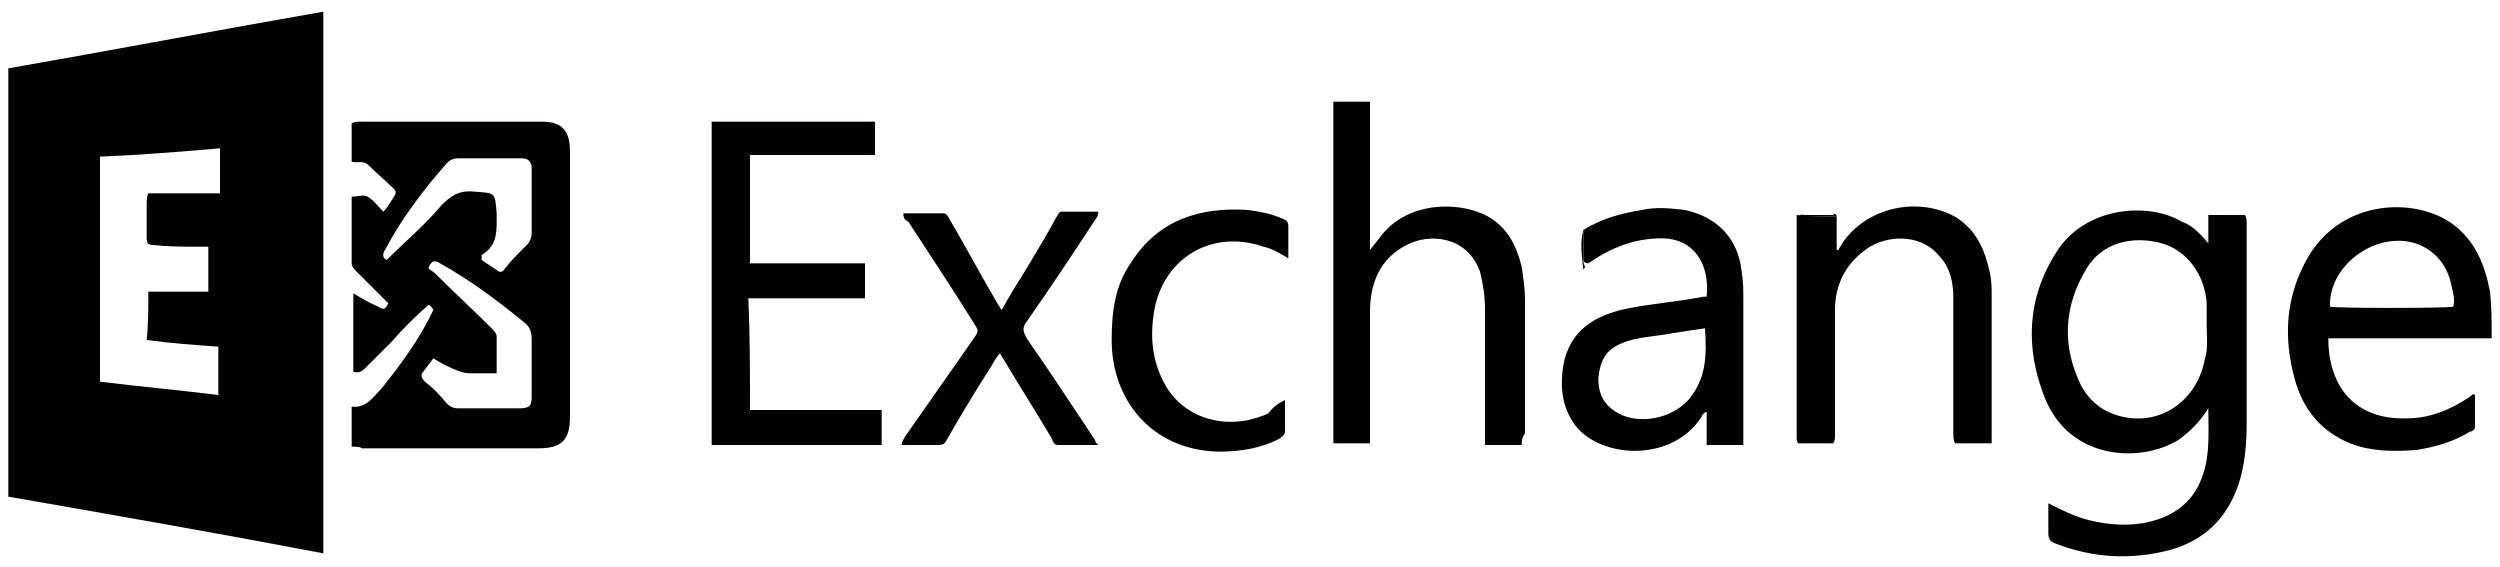
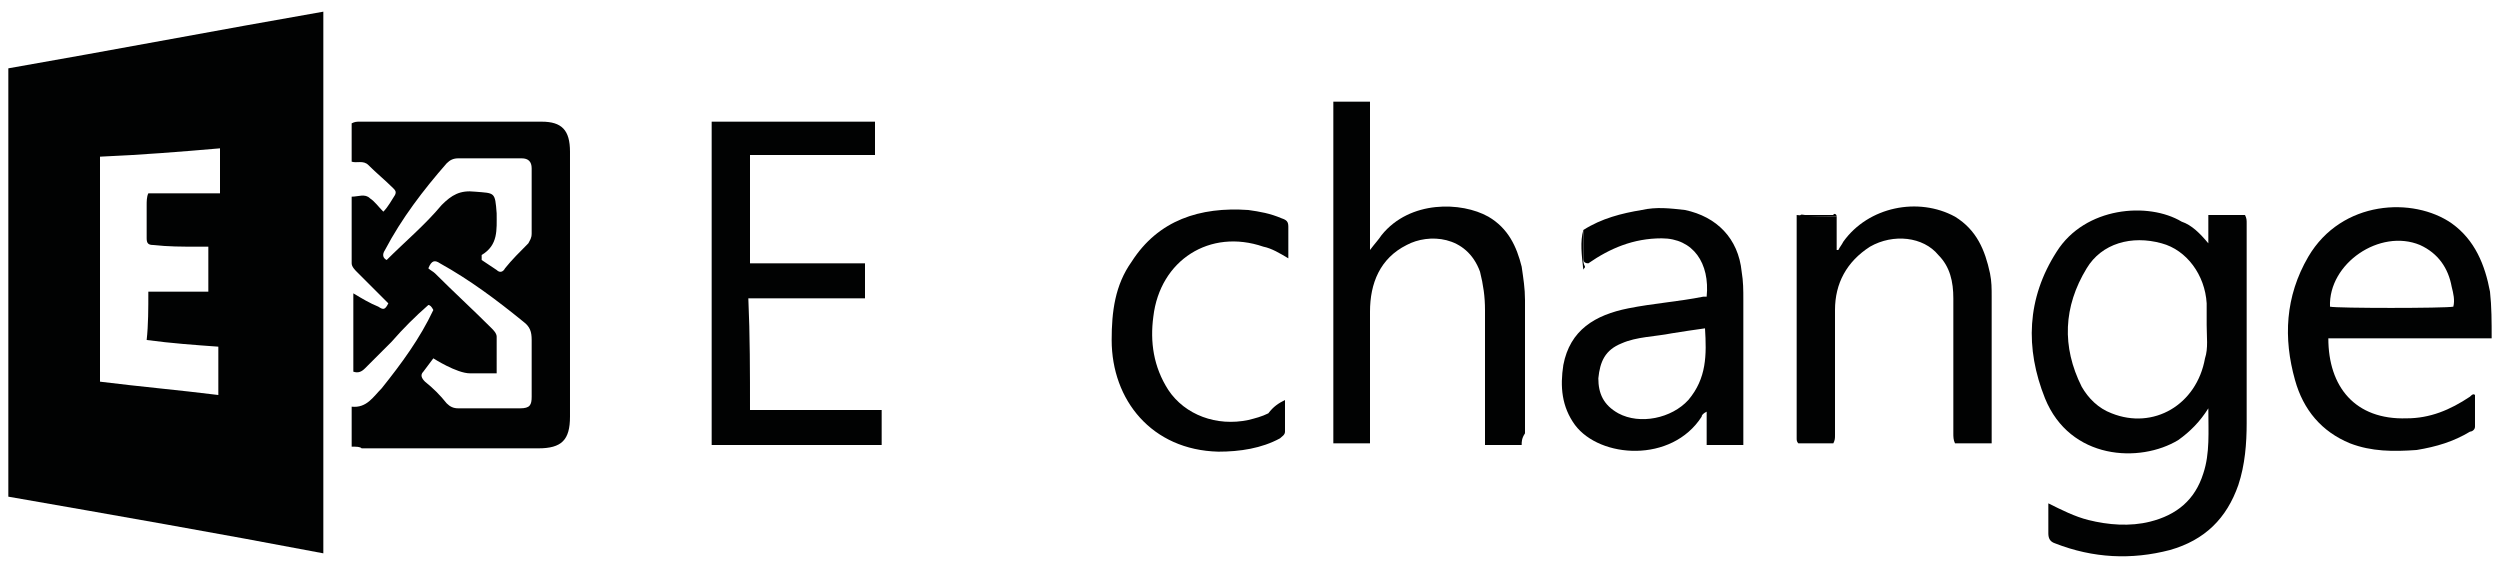
<svg xmlns="http://www.w3.org/2000/svg" version="1.1" id="Layer_1" x="0px" y="0px" width="150px" height="34px" viewBox="0 0 150 34" style="enable-background:new 0 0 150 34;" xml:space="preserve">
  <style type="text/css">
	.st0{fill:#010202;}
</style>
  <g>
    <path class="st0" d="M19.4,33.2C13.1,32,6.8,30.9,0.5,29.8c0-8.6,0-17.1,0-25.7C6.8,3,13.1,1.8,19.4,0.7   C19.4,11.5,19.4,22.3,19.4,33.2z M8.9,17.5c1.2,0,2.4,0,3.6,0c0-0.9,0-1.8,0-2.7c-0.2,0-0.5,0-0.7,0c-0.9,0-1.7,0-2.6-0.1   c-0.3,0-0.4-0.1-0.4-0.4c0-0.7,0-1.3,0-2c0-0.2,0-0.5,0.1-0.7c1.4,0,2.9,0,4.3,0c0-0.9,0-1.8,0-2.7C10.9,9.1,8.4,9.3,6,9.4   c0,4.5,0,9,0,13.5c2.4,0.3,4.7,0.5,7.1,0.8c0-1,0-1.9,0-2.9c-1.4-0.1-2.8-0.2-4.3-0.4C8.9,19.5,8.9,18.5,8.9,17.5z" />
    <path class="st0" d="M21.1,26.8c0-0.8,0-1.6,0-2.4c0.9,0.1,1.3-0.6,1.8-1.1c1.2-1.5,2.3-3,3.1-4.7c-0.1-0.2-0.2-0.3-0.3-0.3   c-0.8,0.7-1.5,1.4-2.2,2.2c-0.5,0.5-1.1,1.1-1.6,1.6c-0.2,0.2-0.4,0.3-0.7,0.2c0-1.6,0-3.1,0-4.7c0.5,0.3,1,0.6,1.5,0.8   c0.3,0.2,0.4,0.2,0.6-0.2c-0.6-0.6-1.3-1.3-1.9-1.9c-0.1-0.1-0.3-0.3-0.3-0.5c0-1.3,0-2.7,0-4c0.4,0,0.8-0.2,1.1,0.1   c0.3,0.2,0.5,0.5,0.8,0.8c0.3-0.3,0.5-0.7,0.7-1c0.1-0.2,0-0.3-0.1-0.4c-0.5-0.5-1-0.9-1.5-1.4c-0.3-0.3-0.7-0.1-1-0.2   c0-0.8,0-1.5,0-2.3c0.2-0.1,0.3-0.1,0.5-0.1c3.6,0,7.3,0,10.9,0c1.2,0,1.7,0.5,1.7,1.8c0,5.3,0,10.6,0,15.9c0,1.4-0.5,1.9-1.9,1.9   c-3.5,0-7,0-10.6,0C21.6,26.8,21.4,26.8,21.1,26.8z M29.8,22.4c-0.6,0-1.1,0-1.6,0c-0.8,0-2.2-0.9-2.2-0.9l-0.6,0.8   c-0.2,0.2-0.1,0.4,0.1,0.6c0.5,0.4,0.9,0.8,1.3,1.3c0.2,0.2,0.4,0.3,0.7,0.3c1.2,0,2.5,0,3.7,0c0.6,0,0.7-0.2,0.7-0.7   c0-1.1,0-2.3,0-3.4c0-0.5-0.1-0.8-0.5-1.1c-1.6-1.3-3.2-2.5-5-3.5c-0.3-0.2-0.5-0.2-0.7,0.3c0.1,0.1,0.3,0.2,0.4,0.3   c1.1,1.1,2.3,2.2,3.4,3.3c0.1,0.1,0.3,0.3,0.3,0.5C29.8,20.8,29.8,21.5,29.8,22.4z M28.9,15.6c0.3,0.2,0.6,0.4,0.9,0.6   c0.2,0.2,0.4,0.1,0.5-0.1c0.4-0.5,0.9-1,1.4-1.5c0.1-0.2,0.2-0.3,0.2-0.6c0-1.3,0-2.6,0-3.9c0-0.4-0.2-0.6-0.6-0.6   c-1.3,0-2.5,0-3.8,0c-0.3,0-0.5,0.1-0.7,0.3c-1.4,1.6-2.7,3.3-3.7,5.2c-0.2,0.3-0.1,0.5,0.1,0.6c1.1-1.1,2.3-2.1,3.3-3.3   c0.6-0.6,1.1-0.9,2-0.8c1.2,0.1,1.2,0,1.3,1.3c0,1,0.1,1.9-0.9,2.5C28.9,15.5,28.9,15.6,28.9,15.6z" />
    <path class="st0" d="M132.5,14.6c0-0.6,0-1.1,0-1.7c0.7,0,1.5,0,2.2,0c0.1,0.2,0.1,0.3,0.1,0.5c0,4,0,8,0,12c0,1.2-0.1,2.5-0.5,3.7   c-0.7,2-2,3.3-4.1,3.9c-2.3,0.6-4.6,0.5-6.9-0.4c-0.3-0.1-0.4-0.3-0.4-0.6c0-0.6,0-1.2,0-1.8c0.8,0.4,1.6,0.8,2.4,1   c1.2,0.3,2.5,0.4,3.7,0.1c1.6-0.4,2.7-1.3,3.2-2.9c0.4-1.2,0.3-2.5,0.3-3.9c-0.5,0.8-1.1,1.4-1.8,1.9c-2.3,1.4-6.5,1.2-8-2.5   c-1.2-3-1.1-6,0.7-8.8c1.7-2.7,5.5-3,7.5-1.8C131.5,13.5,132,14,132.5,14.6z M132.4,19.5c0-0.4,0-0.9,0-1.3   c-0.1-1.7-1.2-3.2-2.7-3.6c-1.8-0.5-3.6,0-4.5,1.5c-1.4,2.3-1.5,4.7-0.3,7.1c0.4,0.7,1,1.3,1.8,1.6c2.5,1,5.1-0.5,5.6-3.3   C132.5,20.9,132.4,20.2,132.4,19.5z" />
    <path class="st0" d="M45,24.6c2.7,0,5.3,0,7.9,0c0,0.7,0,1.4,0,2.1c-3.4,0-6.8,0-10.2,0c0-6.5,0-12.9,0-19.4c3.3,0,6.5,0,9.8,0   c0,0.7,0,1.3,0,2c-2.5,0-5,0-7.5,0c0,2.2,0,4.3,0,6.5c2.3,0,4.6,0,6.9,0c0,0.7,0,1.4,0,2.1c-2.3,0-4.6,0-7,0   C45,20.1,45,22.4,45,24.6z" />
    <path class="st0" d="M91.3,26.7c-0.8,0-1.5,0-2.2,0c0-0.2,0-0.4,0-0.5c0-2.5,0-5,0-7.6c0-0.8-0.1-1.5-0.3-2.3   c-0.8-2.2-3.1-2.3-4.4-1.6c-1.6,0.8-2.2,2.3-2.2,4c0,2.5,0,4.9,0,7.4c0,0.2,0,0.3,0,0.5c-0.8,0-1.5,0-2.2,0c0-6.8,0-13.6,0-20.5   c0.7,0,1.5,0,2.2,0c0,2.9,0,5.8,0,8.9c0.3-0.4,0.5-0.6,0.7-0.9c1.7-2.1,4.8-2,6.4-1.1c1.2,0.7,1.7,1.8,2,3c0.1,0.7,0.2,1.3,0.2,2   c0,2.7,0,5.3,0,8C91.3,26.3,91.3,26.5,91.3,26.7z" />
    <path class="st0" d="M139.7,20.3c0,2.9,1.6,4.9,4.7,4.8c1.4,0,2.6-0.5,3.8-1.3c0.1-0.1,0.2-0.2,0.3-0.1c0,0.6,0,1.2,0,1.9   c0,0.2-0.2,0.3-0.3,0.3c-1,0.6-2,0.9-3.2,1.1c-1.4,0.1-2.7,0.1-4-0.4c-1.7-0.7-2.8-2-3.3-3.8c-0.7-2.5-0.6-5,0.8-7.4   c2-3.4,6.3-3.6,8.6-2c1.4,1,2,2.5,2.3,4.1c0.1,0.9,0.1,1.8,0.1,2.8C146.2,20.3,143,20.3,139.7,20.3z M147.2,18.4   c0.1-0.4,0-0.8-0.1-1.2c-0.2-1.1-0.8-2-1.9-2.5c-2.4-1-5.5,1.1-5.4,3.7C140.2,18.5,146.7,18.5,147.2,18.4z" />
    <path class="st0" d="M95,13.8c1.1-0.7,2.3-1,3.5-1.2c0.9-0.2,1.7-0.1,2.6,0c1.9,0.4,3.2,1.7,3.4,3.7c0.1,0.6,0.1,1.1,0.1,1.7   c0,2.7,0,5.5,0,8.2c0,0.2,0,0.3,0,0.5c-0.8,0-1.5,0-2.2,0c0-0.7,0-1.3,0-2c-0.2,0.1-0.3,0.2-0.3,0.3c-1.8,2.8-6.1,2.5-7.6,0.5   c-0.8-1.1-0.9-2.3-0.7-3.6c0.4-2.1,1.9-3,3.9-3.4c1.5-0.3,3-0.4,4.5-0.7c0.1,0,0.1,0,0.2,0c0.2-2-0.8-3.5-2.7-3.5   c-1.7,0-3.1,0.6-4.4,1.5C95,15.8,95,15.6,95,15.5C95,14.9,95,14.3,95,13.8z M102.3,19.7c-0.7,0.1-1.4,0.2-2,0.3   c-1,0.2-2.1,0.2-3,0.6c-1,0.4-1.3,1.1-1.4,2.1c0,0.9,0.3,1.6,1.2,2.1c1.3,0.7,3.2,0.3,4.2-0.8C102.4,22.7,102.4,21.3,102.3,19.7z" />
    <path class="st0" d="M110.2,13c0,0.7,0,1.4,0,2c0,0,0.1,0,0.1,0c0.1-0.2,0.2-0.3,0.3-0.5c1.5-2.1,4.5-2.7,6.7-1.5   c1.3,0.8,1.8,2,2.1,3.4c0.1,0.5,0.1,0.9,0.1,1.4c0,2.8,0,5.6,0,8.4c0,0.1,0,0.2,0,0.4c-0.7,0-1.5,0-2.2,0c-0.1-0.2-0.1-0.4-0.1-0.6   c0-2.7,0-5.4,0-8.1c0-1-0.2-1.9-0.9-2.6c-0.9-1.1-2.7-1.3-4.1-0.5c-1.4,0.9-2.1,2.2-2.1,3.8c0,2.5,0,5,0,7.5c0,0.2,0,0.3-0.1,0.5   c-0.7,0-1.4,0-2.1,0c-0.1-0.1-0.1-0.2-0.1-0.3c0-4.4,0-8.8,0-13.2c0-0.1,0-0.2,0-0.2C108.7,13,109.5,13,110.2,13z" />
-     <path class="st0" d="M54.2,12.8c0.8,0,1.6,0,2.4,0c0.2,0,0.3,0.2,0.4,0.4c1,1.7,1.9,3.4,2.9,5.1c0.1,0.1,0.1,0.2,0.2,0.3   c0.5-0.9,1-1.7,1.5-2.5c0.6-1,1.2-2,1.8-3.1c0.1-0.1,0.1-0.3,0.3-0.3c0.7,0,1.4,0,2.2,0c0,0.2-0.1,0.4-0.2,0.5   c-1.3,2-2.7,4.1-4.1,6.1c-0.3,0.4-0.2,0.6,0,1c1.4,2,2.7,4,4.1,6.1c0,0.1,0.1,0.2,0.2,0.3c-0.8,0-1.6,0-2.4,0   c-0.3,0-0.3-0.2-0.4-0.4c-1-1.7-2.1-3.4-3.1-5.1c-0.3,0.3-0.4,0.6-0.6,0.9c-0.9,1.4-1.8,2.9-2.6,4.3c-0.1,0.2-0.2,0.3-0.5,0.3   c-0.7,0-1.5,0-2.2,0c0-0.2,0.1-0.3,0.2-0.5c1.4-2,2.8-4,4.2-6c0.2-0.3,0.2-0.4,0-0.7c-1.3-2.1-2.7-4.2-4-6.2   C54.3,13.2,54.2,13.1,54.2,12.8z" />
    <path class="st0" d="M77.1,24c0,0.7,0,1.3,0,1.9c0,0.2-0.2,0.3-0.3,0.4c-1.1,0.6-2.4,0.8-3.7,0.8c-4-0.1-6.4-3.1-6.4-6.7   c0-1.7,0.2-3.3,1.2-4.7c1.6-2.5,4.1-3.3,7-3.1c0.7,0.1,1.3,0.2,2,0.5c0.3,0.1,0.4,0.2,0.4,0.5c0,0.6,0,1.2,0,1.9   c-0.5-0.3-1-0.6-1.5-0.7c-3.2-1.1-6.2,0.8-6.6,4.2c-0.2,1.5,0,3,0.9,4.4c1,1.5,2.9,2.2,4.8,1.8c0.4-0.1,0.8-0.2,1.2-0.4   C76.4,24.4,76.7,24.2,77.1,24z" />
    <path class="st0" d="M95,13.8c0,0.6,0,1.1,0,1.7c0,0.2,0,0.3,0.1,0.5c0,0.1-0.1,0.1-0.1,0.2C94.9,15.3,94.8,14.5,95,13.8z" />
    <path class="st0" d="M110.2,13c-0.7,0-1.5,0-2.2,0c0-0.2,0.2-0.1,0.3-0.1c0.6,0,1.1,0,1.7,0C110,12.8,110.2,12.8,110.2,13z" />
  </g>
</svg>